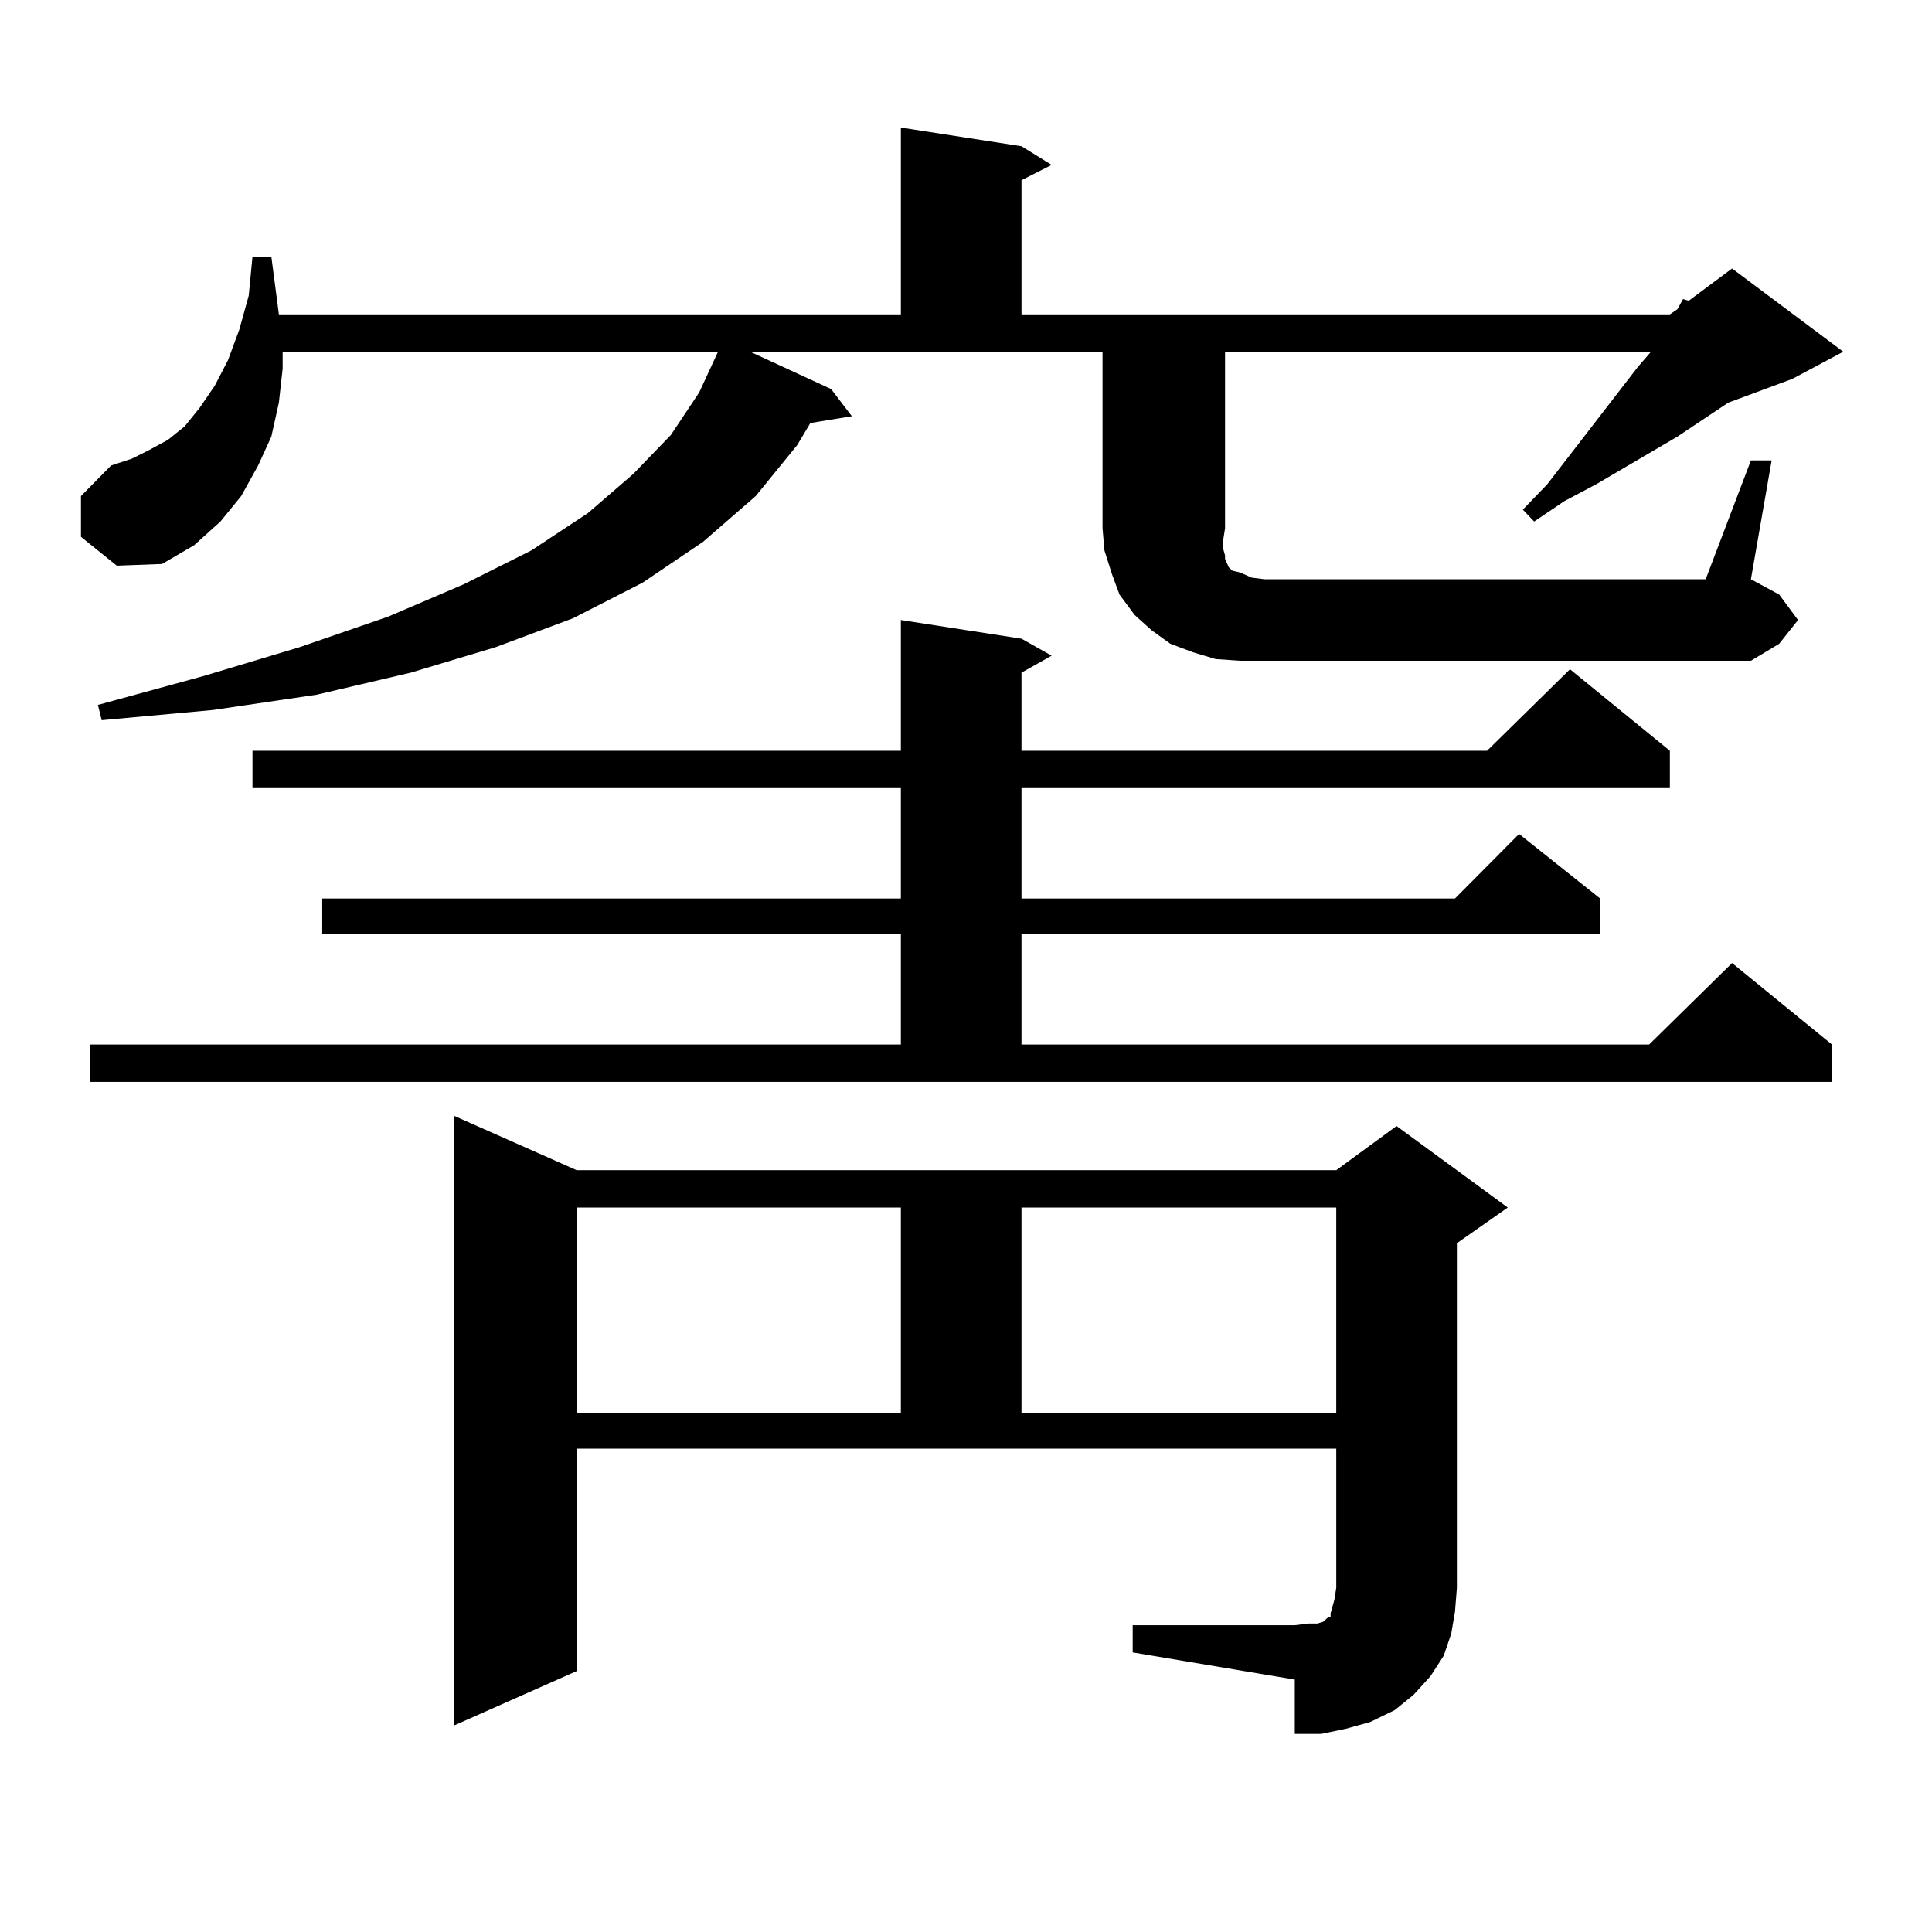
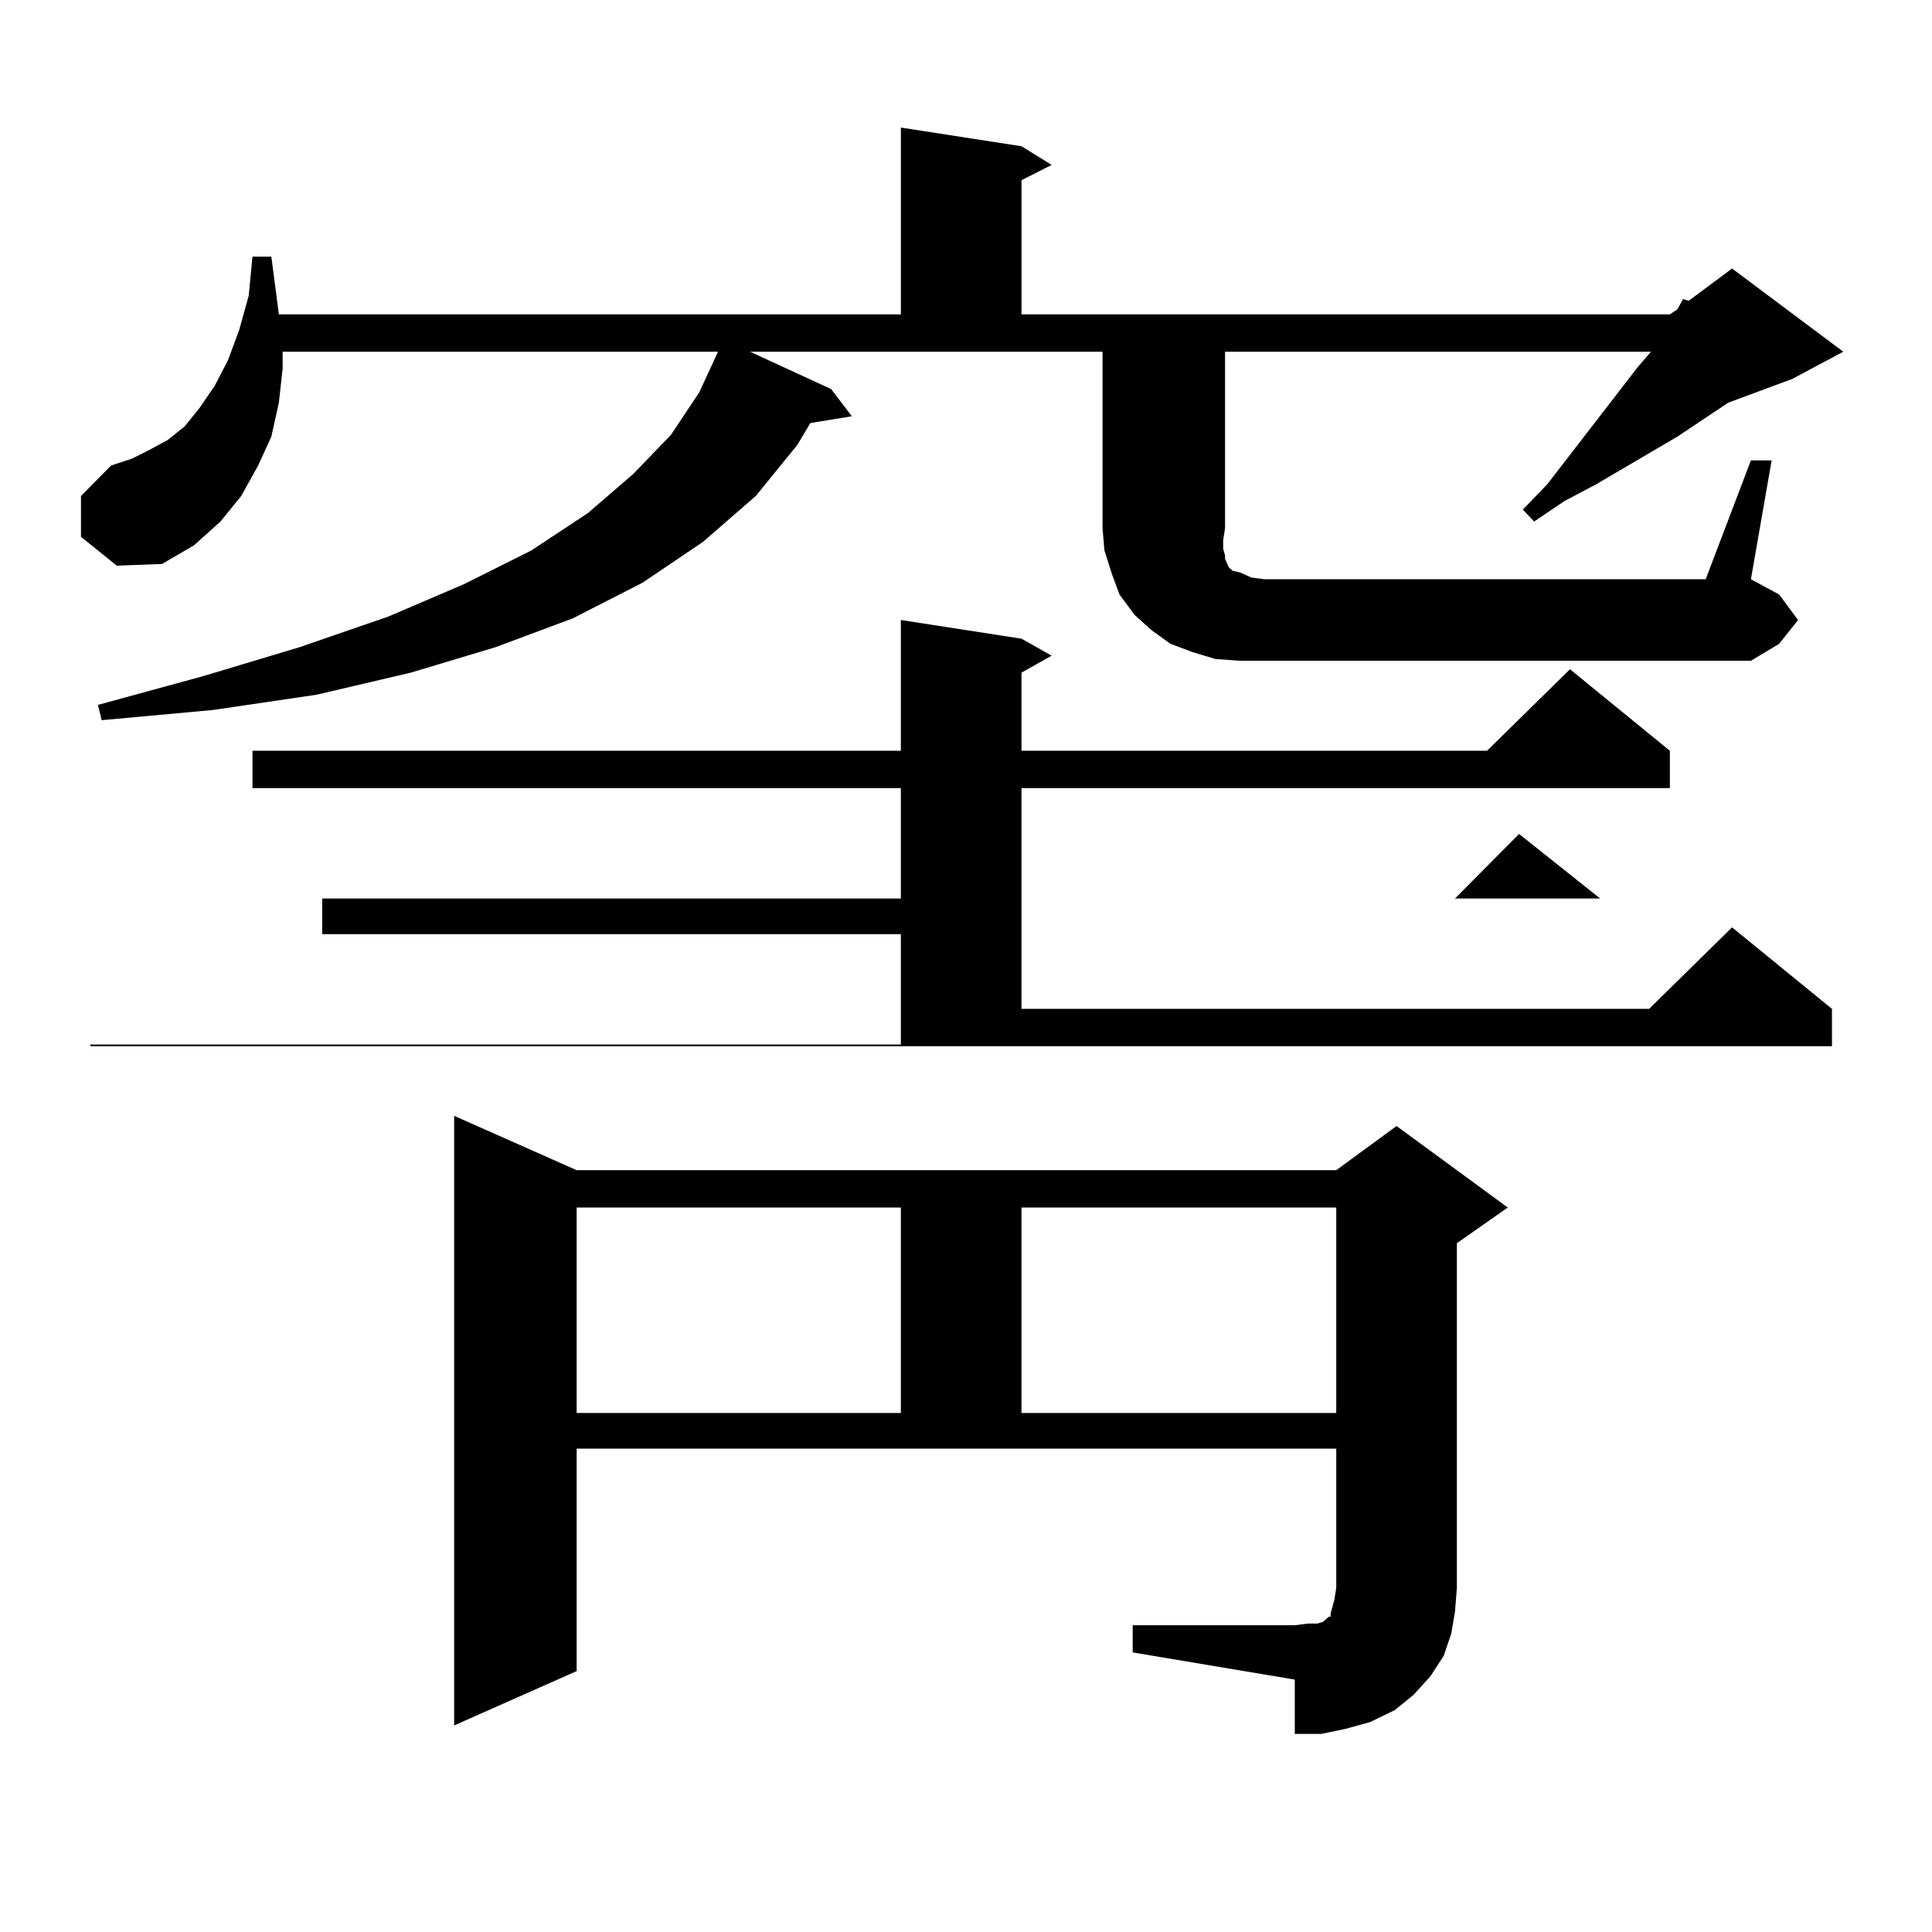
<svg xmlns="http://www.w3.org/2000/svg" version="1.1" id="图层_1" x="0px" y="0px" width="1000px" height="1000px" viewBox="0 0 1000 1000" enable-background="new 0 0 1000 1000" xml:space="preserve">
-   <path d="M906.271,238.297h10.731l-10.731,61.523l14.634,7.91l9.756,13.184l-9.756,12.305l-14.634,8.789H641.887l-12.683-0.879  l-11.707-3.516l-11.707-4.395l-9.756-7.031l-8.78-7.91l-7.805-10.547l-3.902-10.547l-3.902-12.305l-0.976-11.426v-91.406H388.234  l41.95,19.336l10.731,14.063l-21.463,3.516l-6.829,11.426l-21.463,26.367l-27.316,23.73l-31.219,21.094l-36.097,18.457  l-39.999,14.941l-43.901,13.184l-48.779,11.426l-53.657,7.91l-57.56,5.273l-1.951-7.91l54.633-14.941l49.755-14.941l45.853-15.82  l39.023-16.699l35.121-17.578l29.268-19.336l23.414-20.215l19.512-20.215l14.634-21.973l9.756-21.094h-225.36v8.789l-1.951,17.578  l-3.902,17.578l-6.829,14.941l-8.78,15.82l-10.731,13.184l-13.658,12.305l-16.585,9.668l-23.414,0.879l-18.536-14.941v-21.094  l15.609-15.82l10.731-3.516l8.78-4.395l9.756-5.273l8.78-7.031l7.805-9.668l7.805-11.426l6.829-13.184l5.854-15.82l4.878-17.578  l1.951-20.215h9.756l3.902,29.883h321.943v-96.68l62.438,9.668l15.609,9.668l-15.609,7.91v69.434H864.32l3.902-2.637l2.927-5.273  l2.927,0.879l22.438-16.699l57.56,43.066l-26.341,14.063l-33.17,12.305l-26.341,17.578l-41.95,24.609l-16.585,8.789l-15.609,10.547  l-5.854-6.152l12.683-13.184l46.828-60.645l6.829-7.91H634.082v91.406l-0.976,6.152V284l0.976,3.516v1.758l1.951,4.395l1.951,1.758  l3.902,0.879l5.854,2.637l6.829,0.879h228.287L906.271,238.297z M46.779,540.641h419.502v-57.129H166.776v-18.457h299.505v-57.129  H130.68V388.59h335.602v-67.676l62.438,9.668l15.609,8.789l-15.609,8.789v40.43h240.97l42.926-42.188l51.706,42.188v19.336H528.719  v57.129h224.385l33.17-33.398l41.95,33.398v18.457H528.719v57.129h324.87l42.926-42.188l51.706,42.188v19.336H46.779V540.641z   M586.278,841.227h83.9l6.829-0.879h4.878l2.927-0.879l1.951-1.758l0.976-0.879h0.976v-1.758l0.976-3.516l0.976-3.516l0.976-6.152  v-72.07H298.48v115.137l-63.413,28.125V577.555l63.413,28.125h393.161l31.219-22.852l57.56,42.188l-26.341,18.457v178.418  l-0.976,12.305l-1.951,11.426l-3.902,11.426l-6.829,10.547l-8.78,9.668l-9.756,7.91l-12.683,6.152l-12.683,3.516l-12.683,2.637  h-13.658v-28.125l-83.9-14.063V841.227z M298.48,625.016v106.348h167.801V625.016H298.48z M528.719,625.016v106.348h162.923V625.016  H528.719z" />
+   <path d="M906.271,238.297h10.731l-10.731,61.523l14.634,7.91l9.756,13.184l-9.756,12.305l-14.634,8.789H641.887l-12.683-0.879  l-11.707-3.516l-11.707-4.395l-9.756-7.031l-8.78-7.91l-7.805-10.547l-3.902-10.547l-3.902-12.305l-0.976-11.426v-91.406H388.234  l41.95,19.336l10.731,14.063l-21.463,3.516l-6.829,11.426l-21.463,26.367l-27.316,23.73l-31.219,21.094l-36.097,18.457  l-39.999,14.941l-43.901,13.184l-48.779,11.426l-53.657,7.91l-57.56,5.273l-1.951-7.91l54.633-14.941l49.755-14.941l45.853-15.82  l39.023-16.699l35.121-17.578l29.268-19.336l23.414-20.215l19.512-20.215l14.634-21.973l9.756-21.094h-225.36v8.789l-1.951,17.578  l-3.902,17.578l-6.829,14.941l-8.78,15.82l-10.731,13.184l-13.658,12.305l-16.585,9.668l-23.414,0.879l-18.536-14.941v-21.094  l15.609-15.82l10.731-3.516l8.78-4.395l9.756-5.273l8.78-7.031l7.805-9.668l7.805-11.426l6.829-13.184l5.854-15.82l4.878-17.578  l1.951-20.215h9.756l3.902,29.883h321.943v-96.68l62.438,9.668l15.609,9.668l-15.609,7.91v69.434H864.32l3.902-2.637l2.927-5.273  l2.927,0.879l22.438-16.699l57.56,43.066l-26.341,14.063l-33.17,12.305l-26.341,17.578l-41.95,24.609l-16.585,8.789l-15.609,10.547  l-5.854-6.152l12.683-13.184l46.828-60.645l6.829-7.91H634.082v91.406l-0.976,6.152V284l0.976,3.516v1.758l1.951,4.395l1.951,1.758  l3.902,0.879l5.854,2.637l6.829,0.879h228.287L906.271,238.297z M46.779,540.641h419.502v-57.129H166.776v-18.457h299.505v-57.129  H130.68V388.59h335.602v-67.676l62.438,9.668l15.609,8.789l-15.609,8.789v40.43h240.97l42.926-42.188l51.706,42.188v19.336H528.719  v57.129h224.385l33.17-33.398l41.95,33.398H528.719v57.129h324.87l42.926-42.188l51.706,42.188v19.336H46.779V540.641z   M586.278,841.227h83.9l6.829-0.879h4.878l2.927-0.879l1.951-1.758l0.976-0.879h0.976v-1.758l0.976-3.516l0.976-3.516l0.976-6.152  v-72.07H298.48v115.137l-63.413,28.125V577.555l63.413,28.125h393.161l31.219-22.852l57.56,42.188l-26.341,18.457v178.418  l-0.976,12.305l-1.951,11.426l-3.902,11.426l-6.829,10.547l-8.78,9.668l-9.756,7.91l-12.683,6.152l-12.683,3.516l-12.683,2.637  h-13.658v-28.125l-83.9-14.063V841.227z M298.48,625.016v106.348h167.801V625.016H298.48z M528.719,625.016v106.348h162.923V625.016  H528.719z" />
</svg>